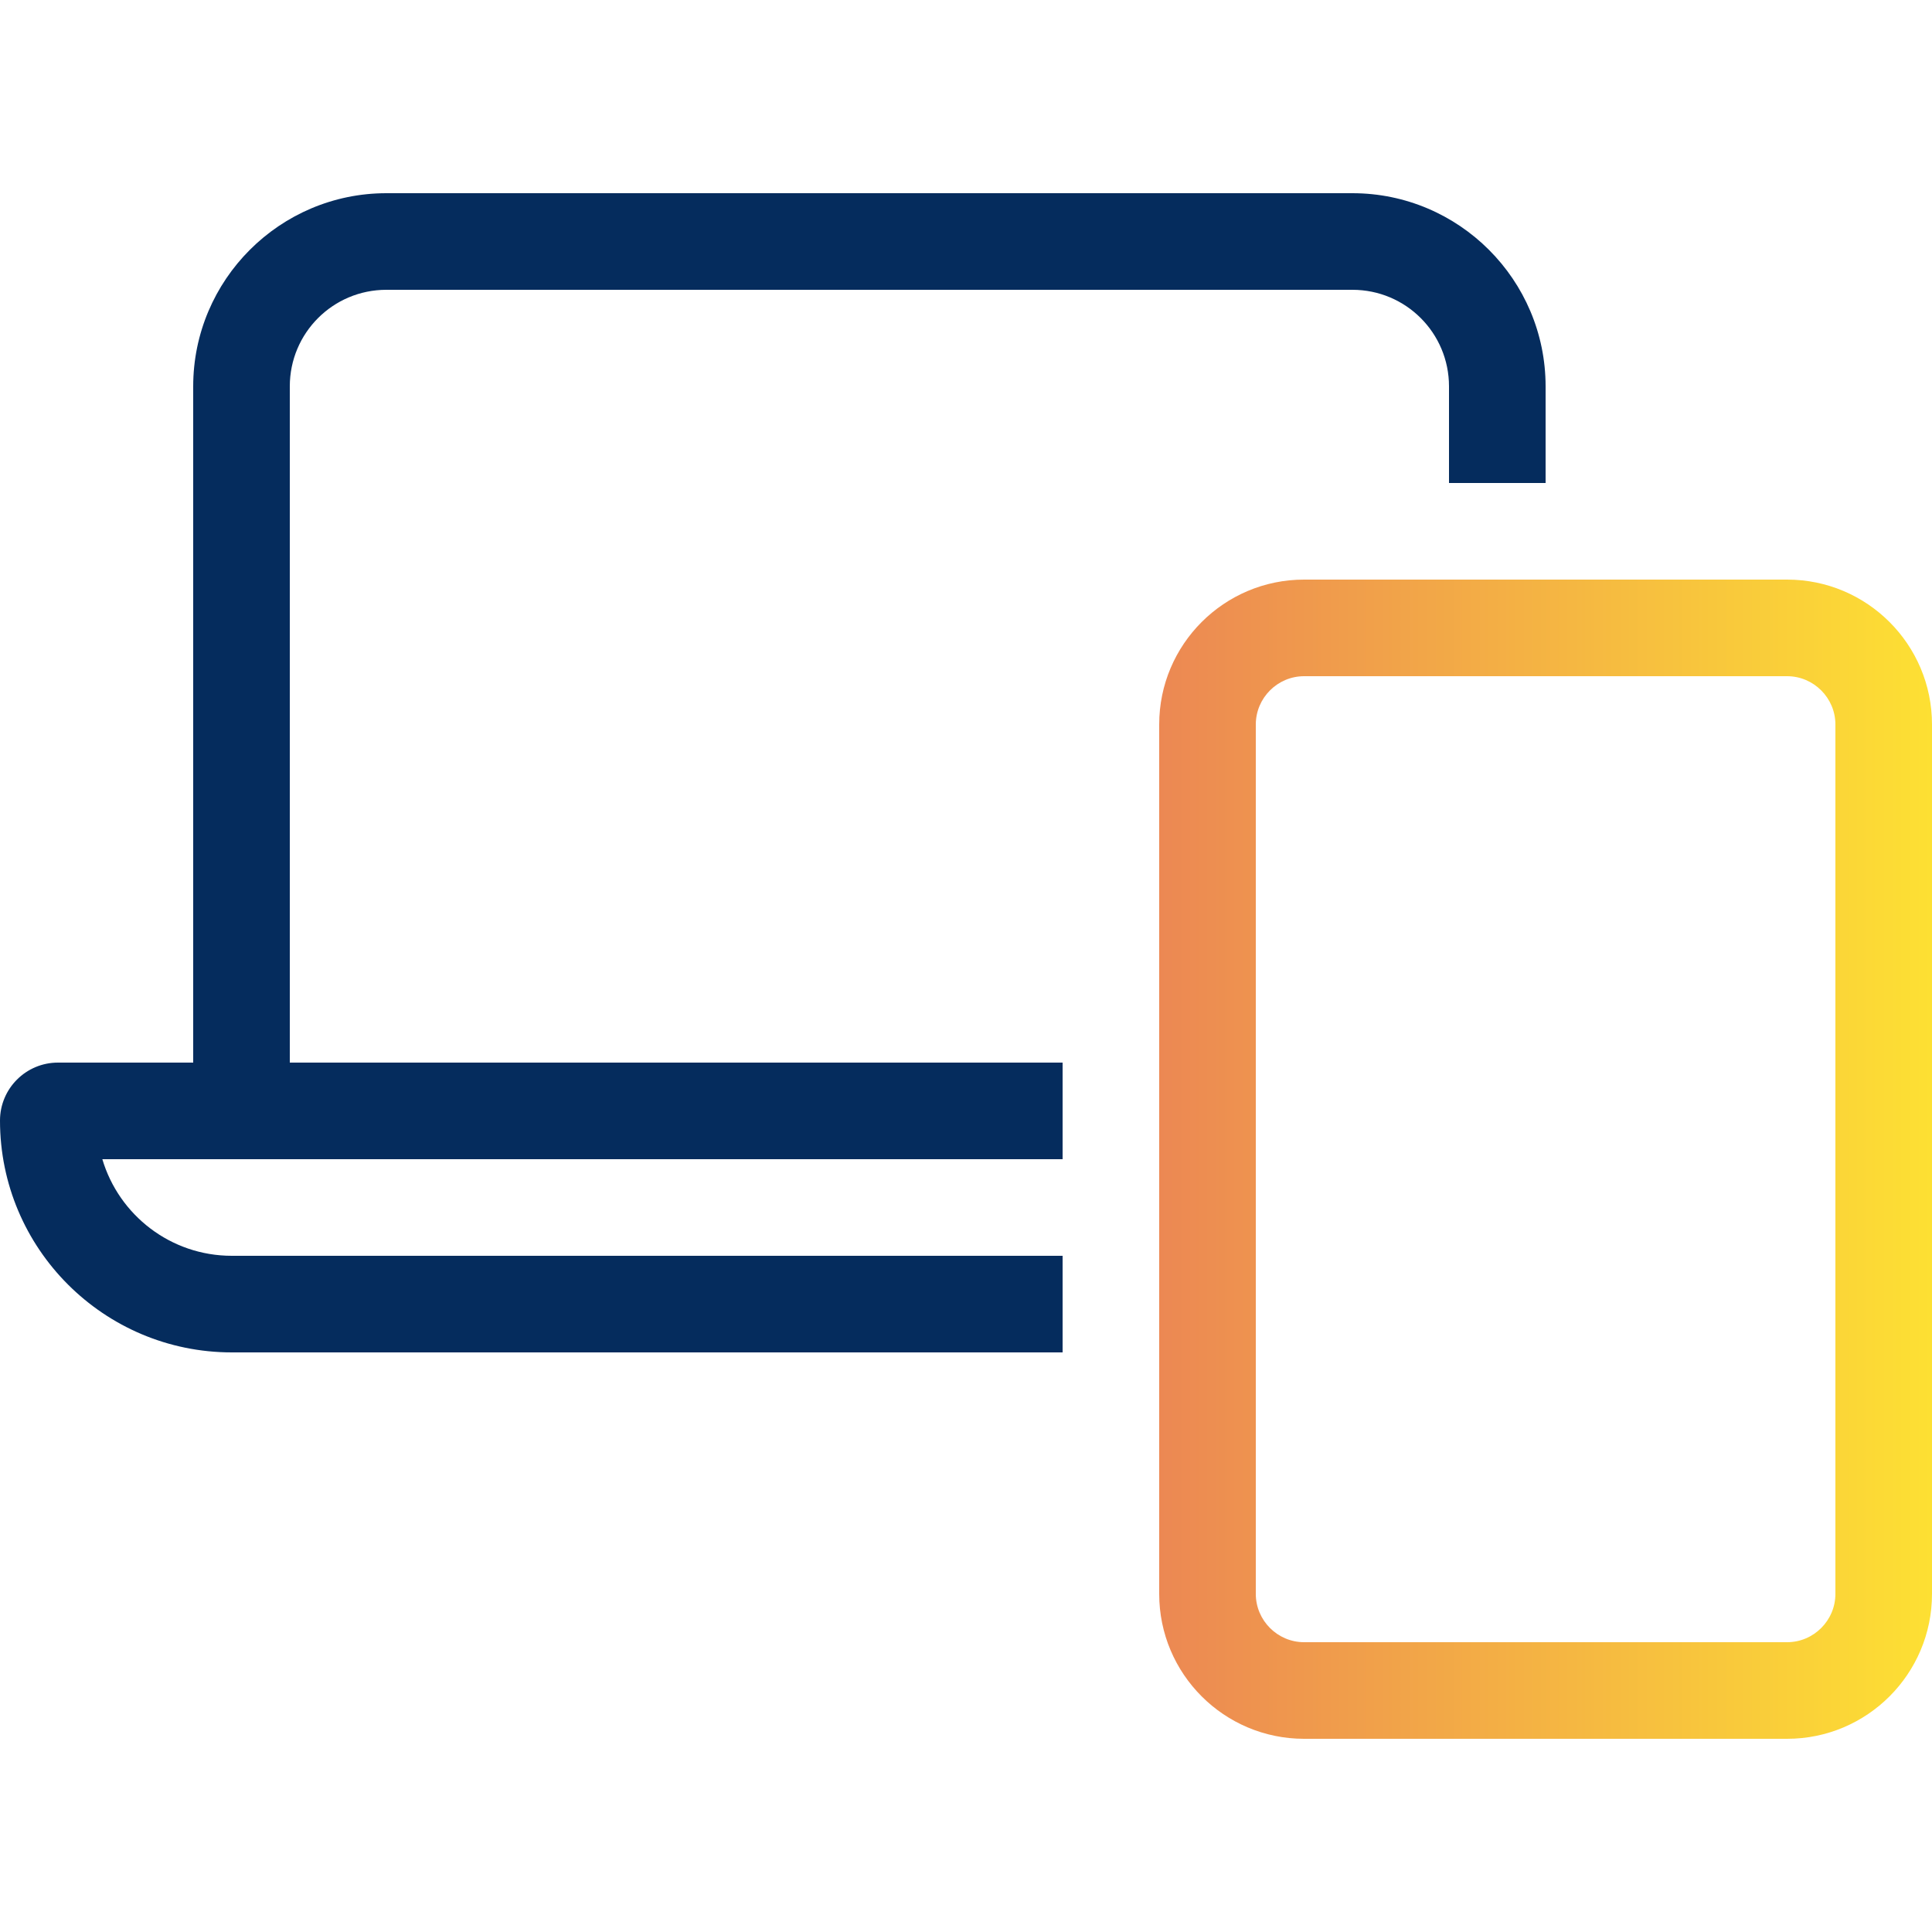
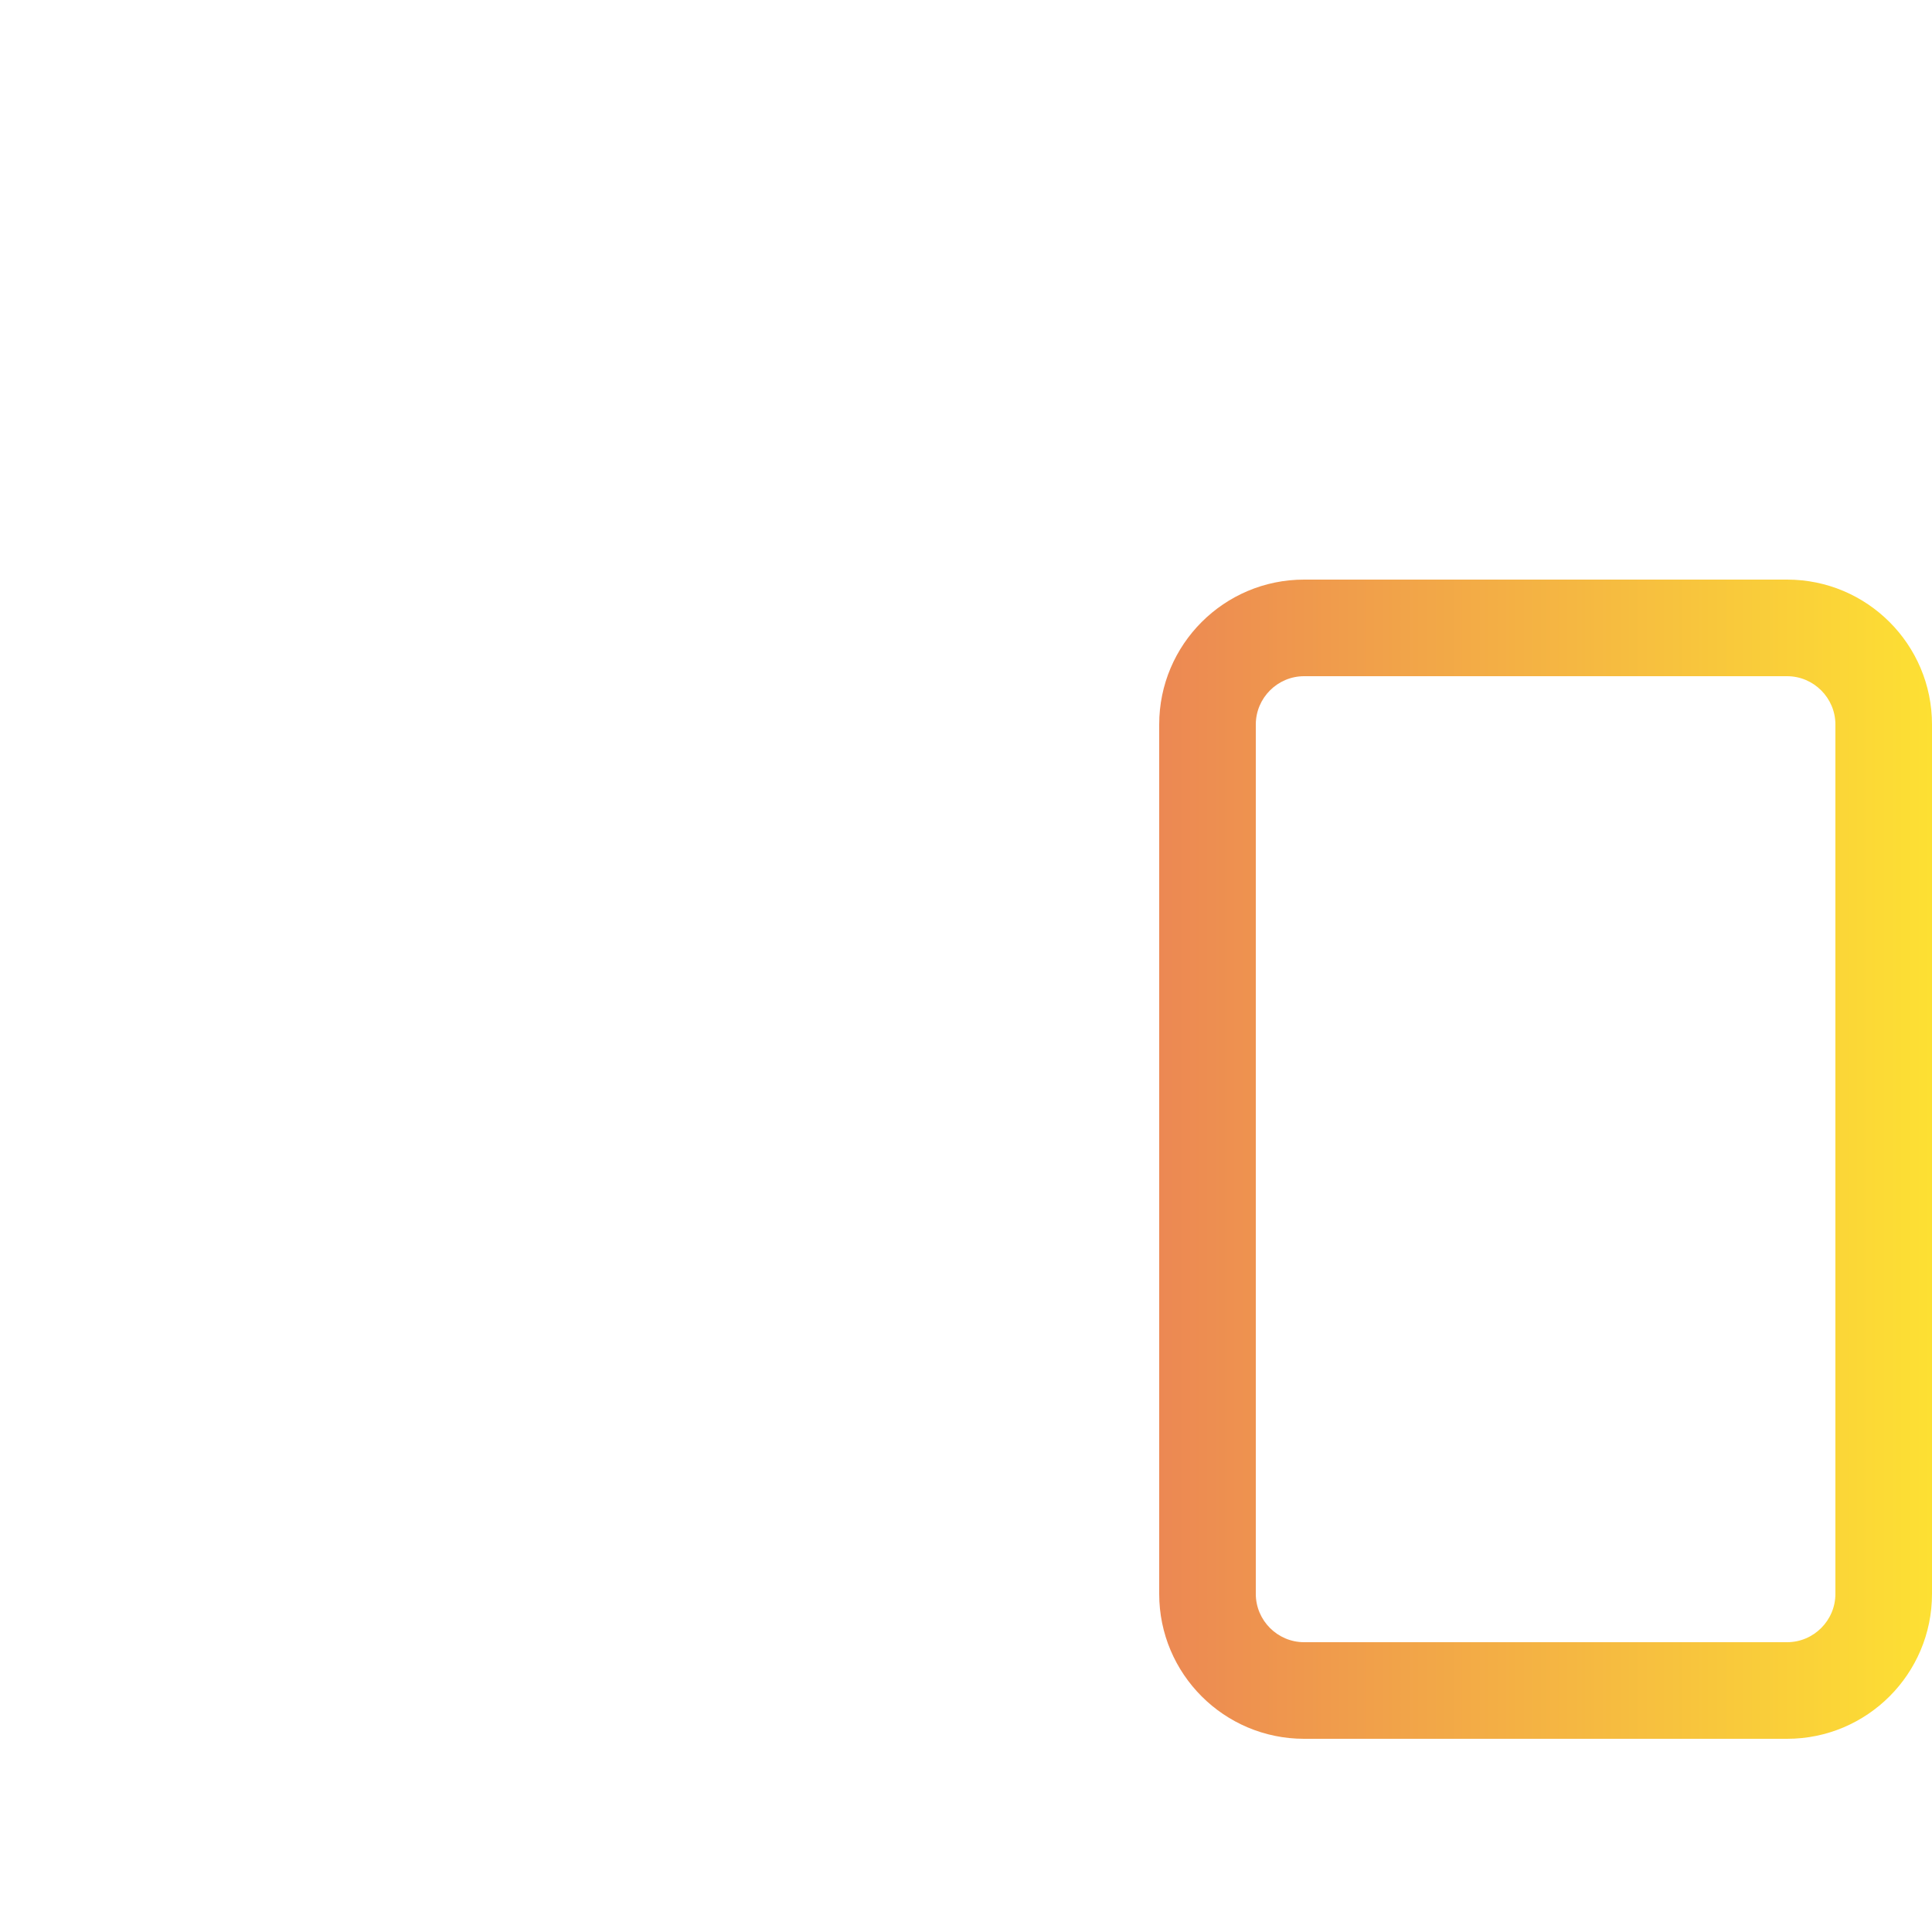
<svg xmlns="http://www.w3.org/2000/svg" version="1.1" id="Layer_1" x="0px" y="0px" viewBox="0 0 640 640" style="enable-background:new 0 0 640 640;" xml:space="preserve">
  <style type="text/css">
	.st0{fill:#052C5D;}
	.st1{fill:url(#SVGID_1_);}
</style>
-   <path class="st0" d="M128,96h320c17.7,0,32,14.3,32,32v32h32v-32c0-35.3-28.7-64-64-64H128c-35.3,0-64,28.7-64,64v224H19.2  C8.6,352,0,360.6,0,371.2C0,413.6,34.4,448,76.8,448H352v-32H76.8c-20.3,0-37.4-13.5-42.9-32H64h32h256v-32H96V128  C96,110.3,110.3,96,128,96z" />
  <linearGradient id="SVGID_1_" gradientUnits="userSpaceOnUse" x1="384" y1="384" x2="640" y2="384">
    <stop offset="0" style="stop-color:#EC8853" />
    <stop offset="1" style="stop-color:#FDE033" />
  </linearGradient>
  <path class="st1" d="M592,192H432c-26.5,0-48,21.5-48,48v288c0,26.5,21.5,48,48,48h160c26.5,0,48-21.5,48-48V240  C640,213.5,618.5,192,592,192z M608,528c0,8.8-7.2,16-16,16H432c-8.8,0-16-7.2-16-16V240c0-8.8,7.2-16,16-16h160c8.8,0,16,7.2,16,16  V528z" />
</svg>